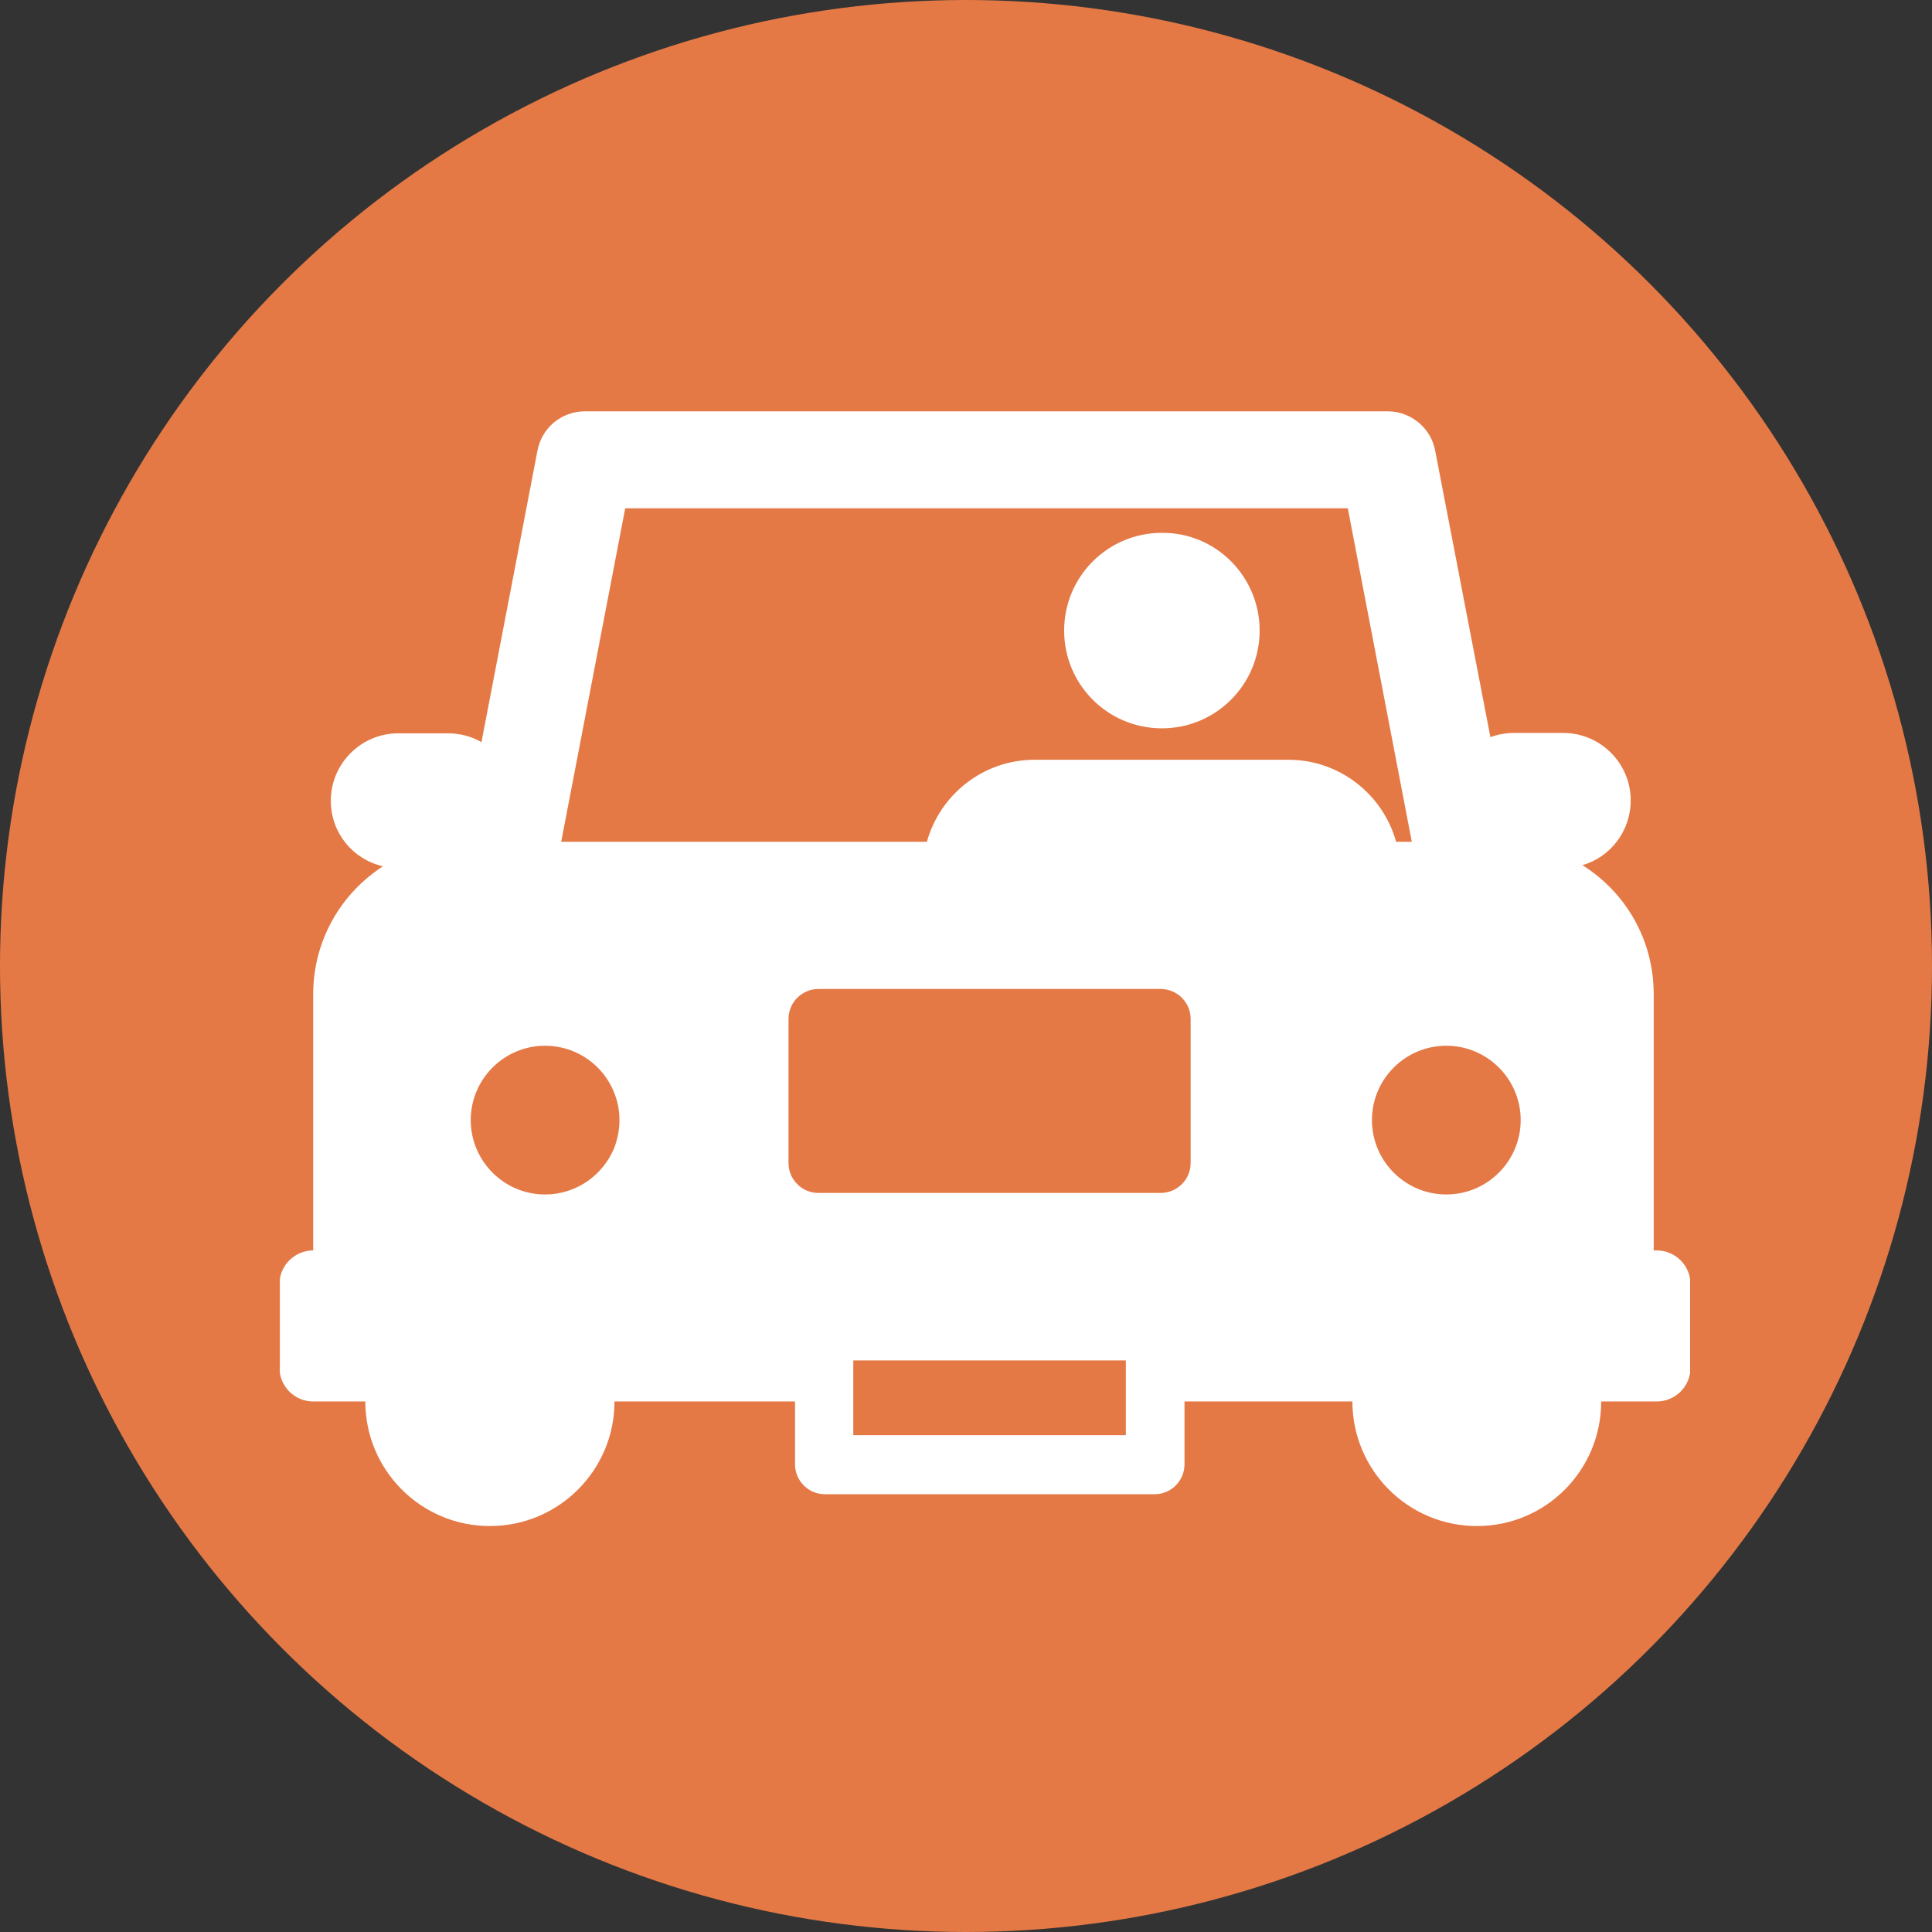
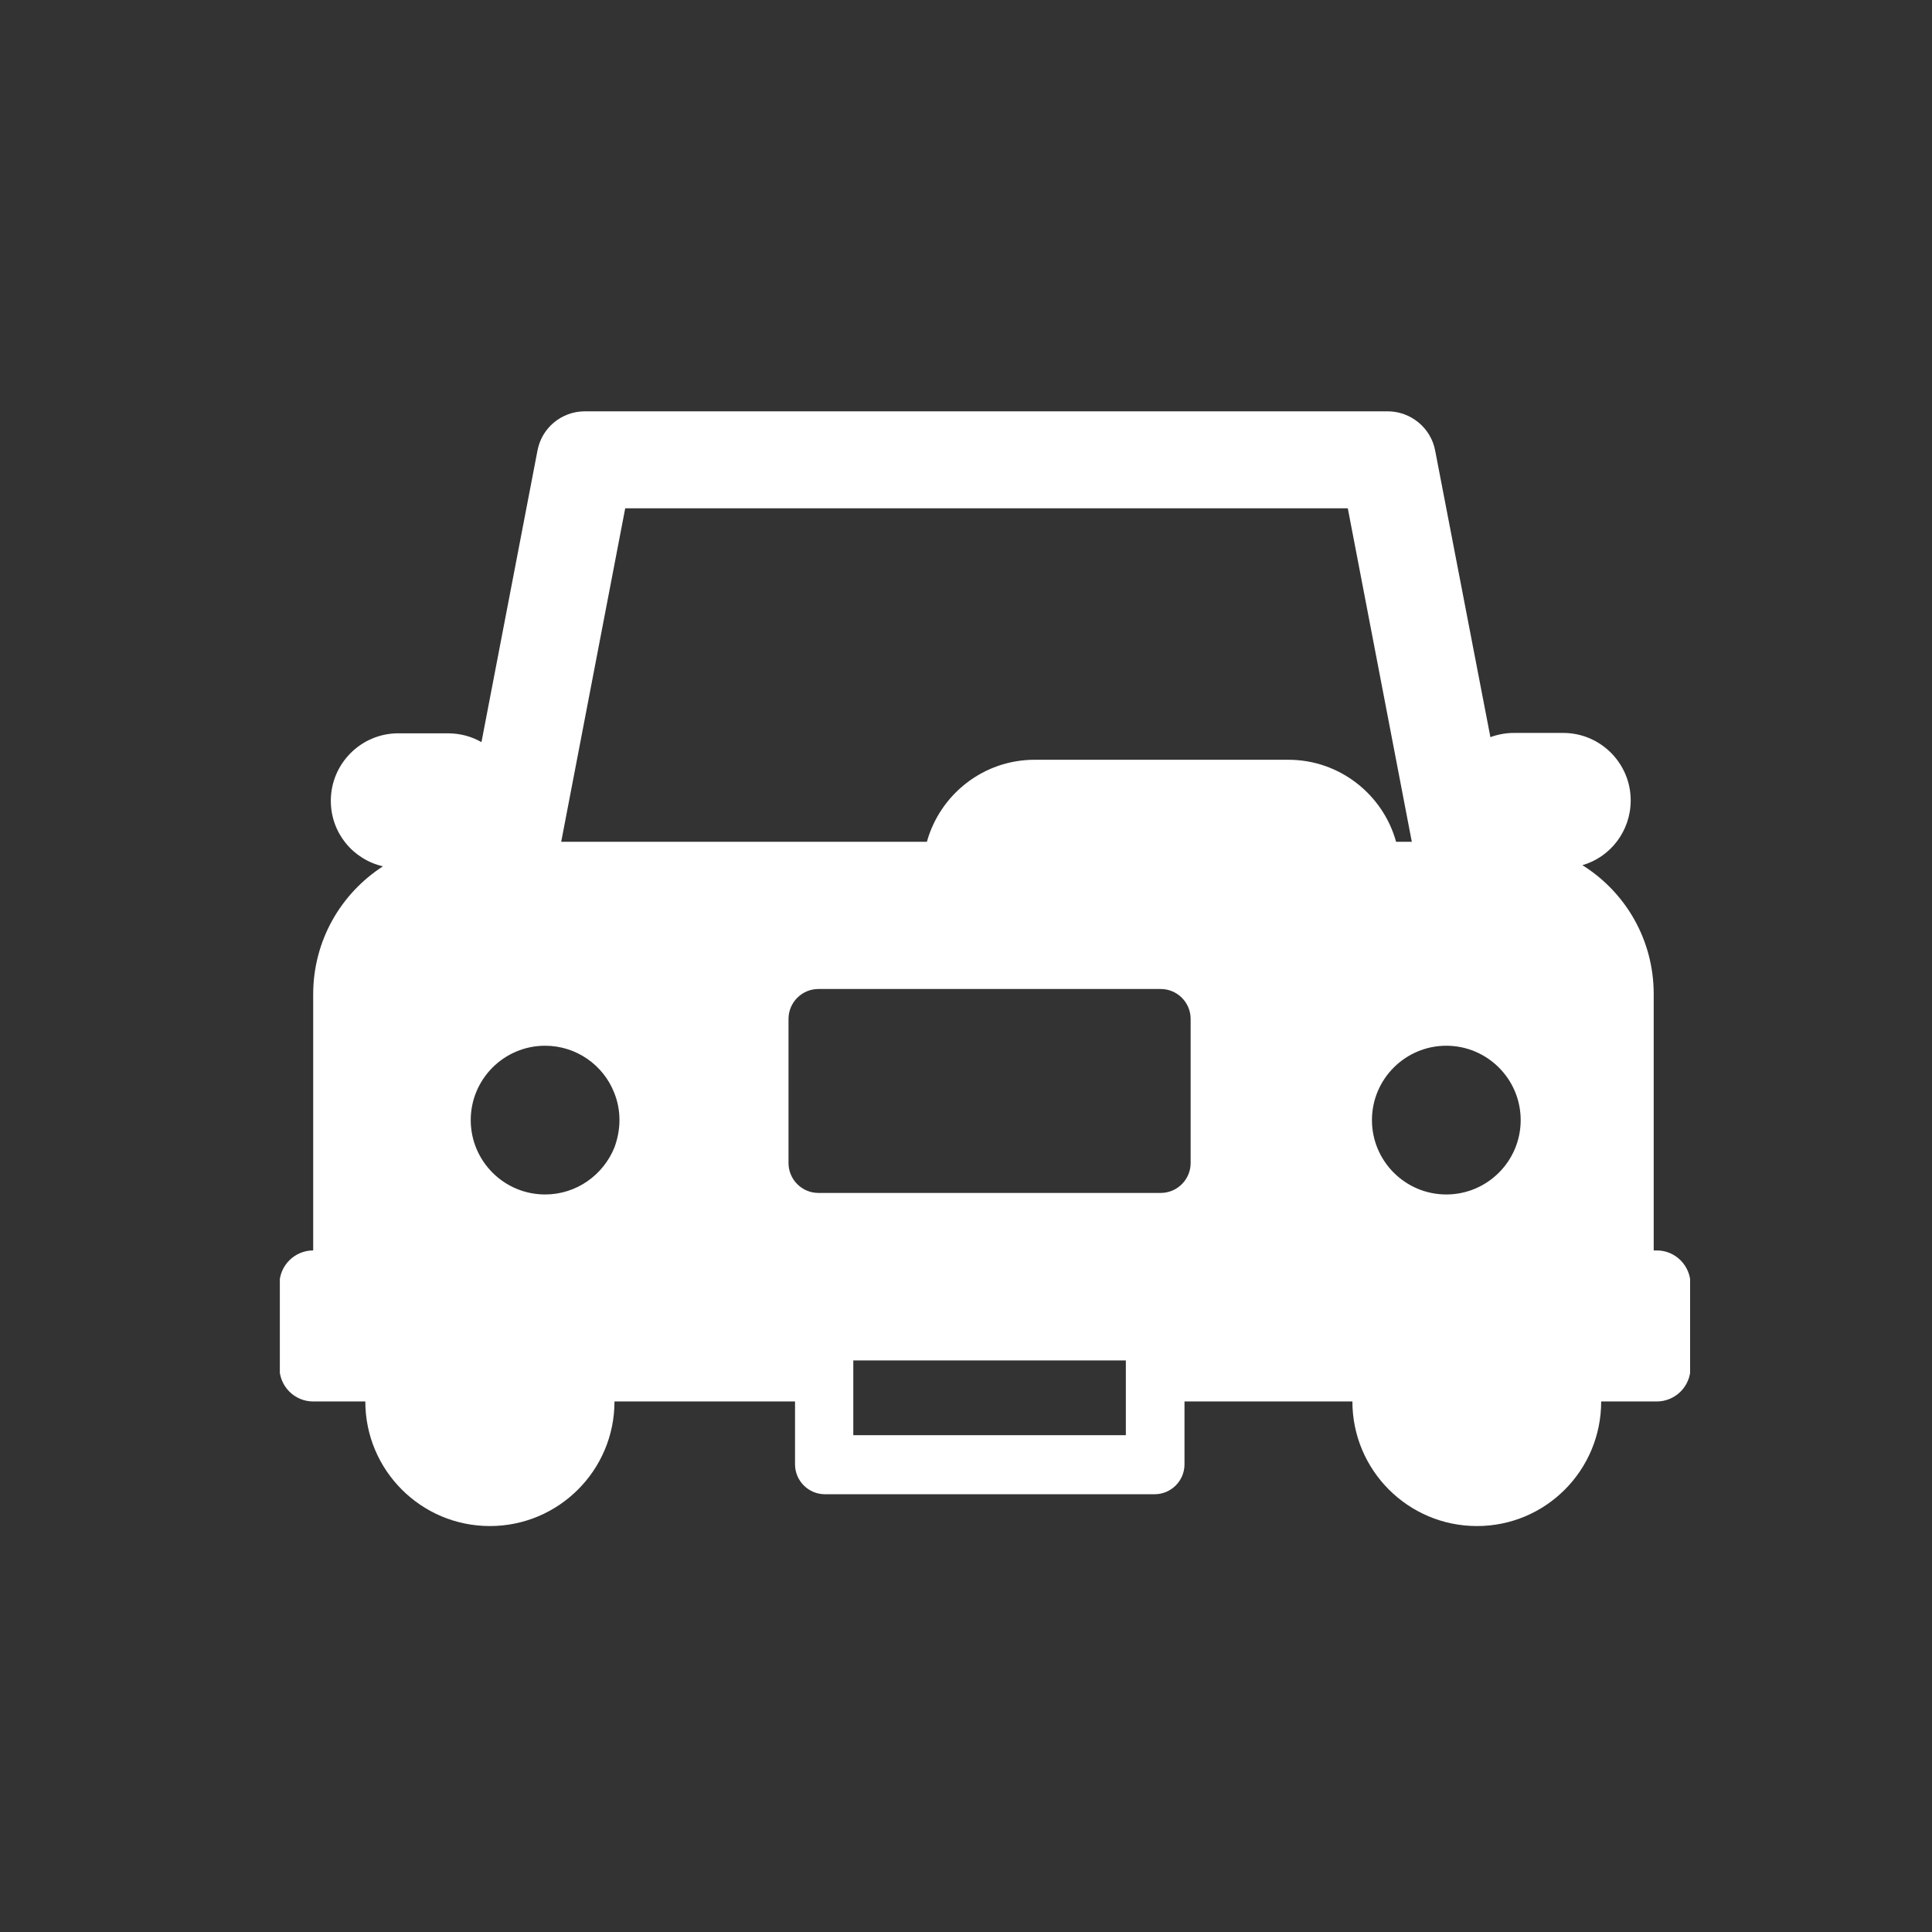
<svg xmlns="http://www.w3.org/2000/svg" xmlns:xlink="http://www.w3.org/1999/xlink" version="1.1" id="Layer_1" x="0px" y="0px" viewBox="0 0 504 504" style="enable-background:new 0 0 504 504;" xml:space="preserve">
  <rect x="0" y="0" width="504" height="504" fill="#333333" stroke="none" />
  <style type="text/css">
	.st0{fill:#E47946;}
	.st1{clip-path:url(#SVGID_2_);fill:#FFFFFF;}
	.st2{clip-path:url(#SVGID_4_);fill:#FFFFFF;}
</style>
-   <circle class="st0" cx="252" cy="252" r="252" />
  <g>
    <g>
      <g>
        <g>
          <defs>
-             <rect id="SVGID_1_" x="73" y="107" width="367.9" height="291.8" />
-           </defs>
+             </defs>
          <clipPath id="SVGID_2_">
            <use xlink:href="#SVGID_1_" style="overflow:visible;" />
          </clipPath>
          <path class="st1" d="M328.6,164.5c0,14.1-11.4,25.5-25.5,25.5s-25.5-11.4-25.5-25.5S289,139,303.1,139      C317.2,138.9,328.6,150.4,328.6,164.5L328.6,164.5z" />
        </g>
      </g>
      <g>
        <g>
          <defs>
            <rect id="SVGID_3_" x="73" y="107" width="367.9" height="291.8" />
          </defs>
          <clipPath id="SVGID_4_">
            <use xlink:href="#SVGID_3_" style="overflow:visible;" />
          </clipPath>
          <path class="st2" d="M431.4,326.1v-66.8c0-14.2-7.4-26.6-18.6-33.6c7.3-2.1,12.6-8.9,12.6-16.9c0-9.7-7.9-17.6-17.6-17.6h-12.9      c-2.1,0-4.2,0.4-6.1,1.1l-14.4-74.7c-1.1-6-6.4-10.3-12.4-10.3H152.6c-6.1,0-11.3,4.3-12.4,10.3l-14.6,76      c-2.6-1.5-5.6-2.3-8.8-2.3h-12.9c-9.7,0-17.6,7.9-17.6,17.6c0,8.4,5.8,15.3,13.6,17.1c-11,7.1-18.2,19.4-18.2,33.4v66.8      c-4.8,0-8.8,3.9-8.8,8.8v21.8c0,4.8,3.9,8.8,8.8,8.8h13.6c0,17.9,14.5,32.5,32.5,32.5c17.9,0,32.5-14.5,32.5-32.5h47.1V382      c0,4.3,3.5,7.8,7.8,7.8h86c4.3,0,7.8-3.5,7.8-7.8v-16.4h43.8c0,17.9,14.5,32.5,32.5,32.5c17.9,0,32.4-14.5,32.4-32.5h14.5      c4.8,0,8.8-3.9,8.8-8.8V335c0-4.8-3.9-8.8-8.8-8.8h-0.8V326.1z M377.3,272.8c10.7,0,19.4,8.7,19.4,19.4      c0,10.7-8.7,19.4-19.4,19.4c-10.7,0-19.4-8.7-19.4-19.4C357.9,281.5,366.6,272.8,377.3,272.8L377.3,272.8z M302.8,258      c4.3,0,7.8,3.5,7.8,7.8v37.6c0,4.3-3.5,7.8-7.8,7.8h-89.3c-4.3,0-7.8-3.5-7.8-7.8v-37.6c0-4.3,3.5-7.8,7.8-7.8H302.8z       M142.2,311.6c-10.7,0-19.4-8.7-19.4-19.4c0-10.7,8.7-19.4,19.4-19.4c8.2,0,15.2,5.1,18,12.2c0.9,2.2,1.4,4.6,1.4,7.2      c0,2.5-0.5,4.9-1.3,7.1C157.4,306.5,150.4,311.6,142.2,311.6L142.2,311.6z M163.1,132.6h188.5l16.7,87h-4.1      c-3.4-12.3-14.7-21.4-28.1-21.4h-66.2c-13.4,0-24.7,9.1-28.1,21.4h-95.4L163.1,132.6z M293.7,374.4h-71.1v-19.5h71.1V374.4z" />
        </g>
      </g>
    </g>
  </g>
</svg>